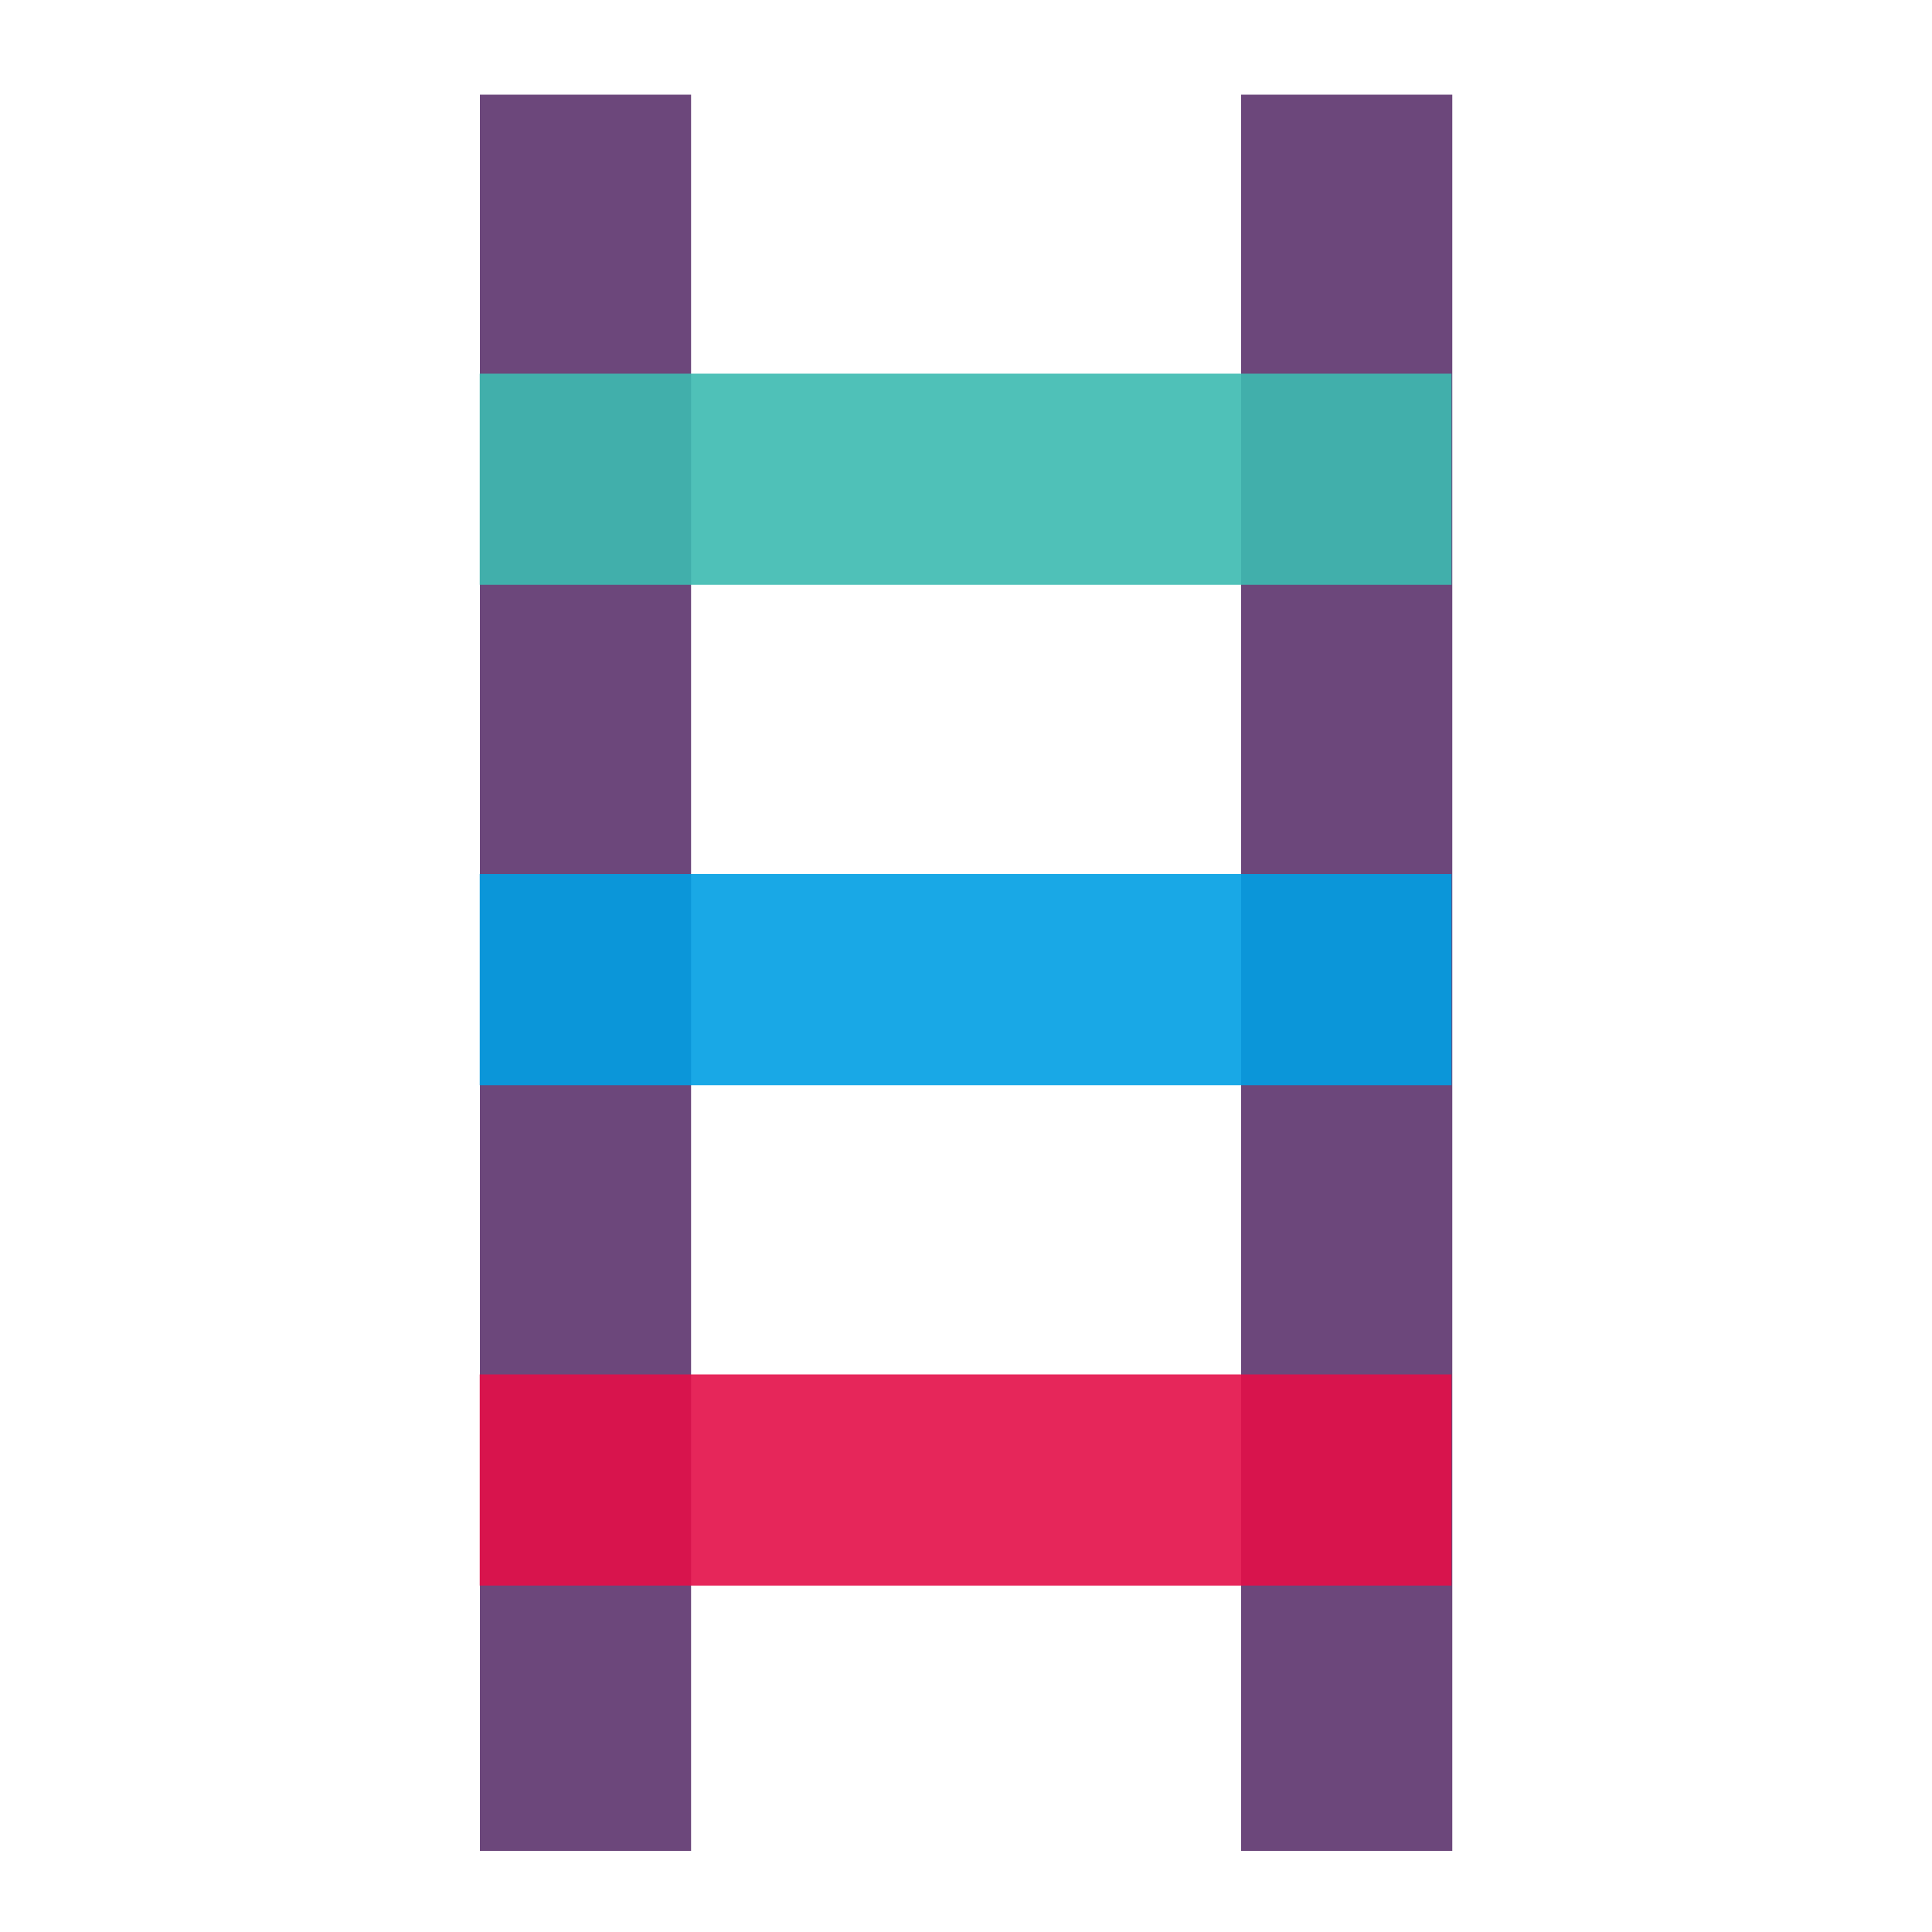
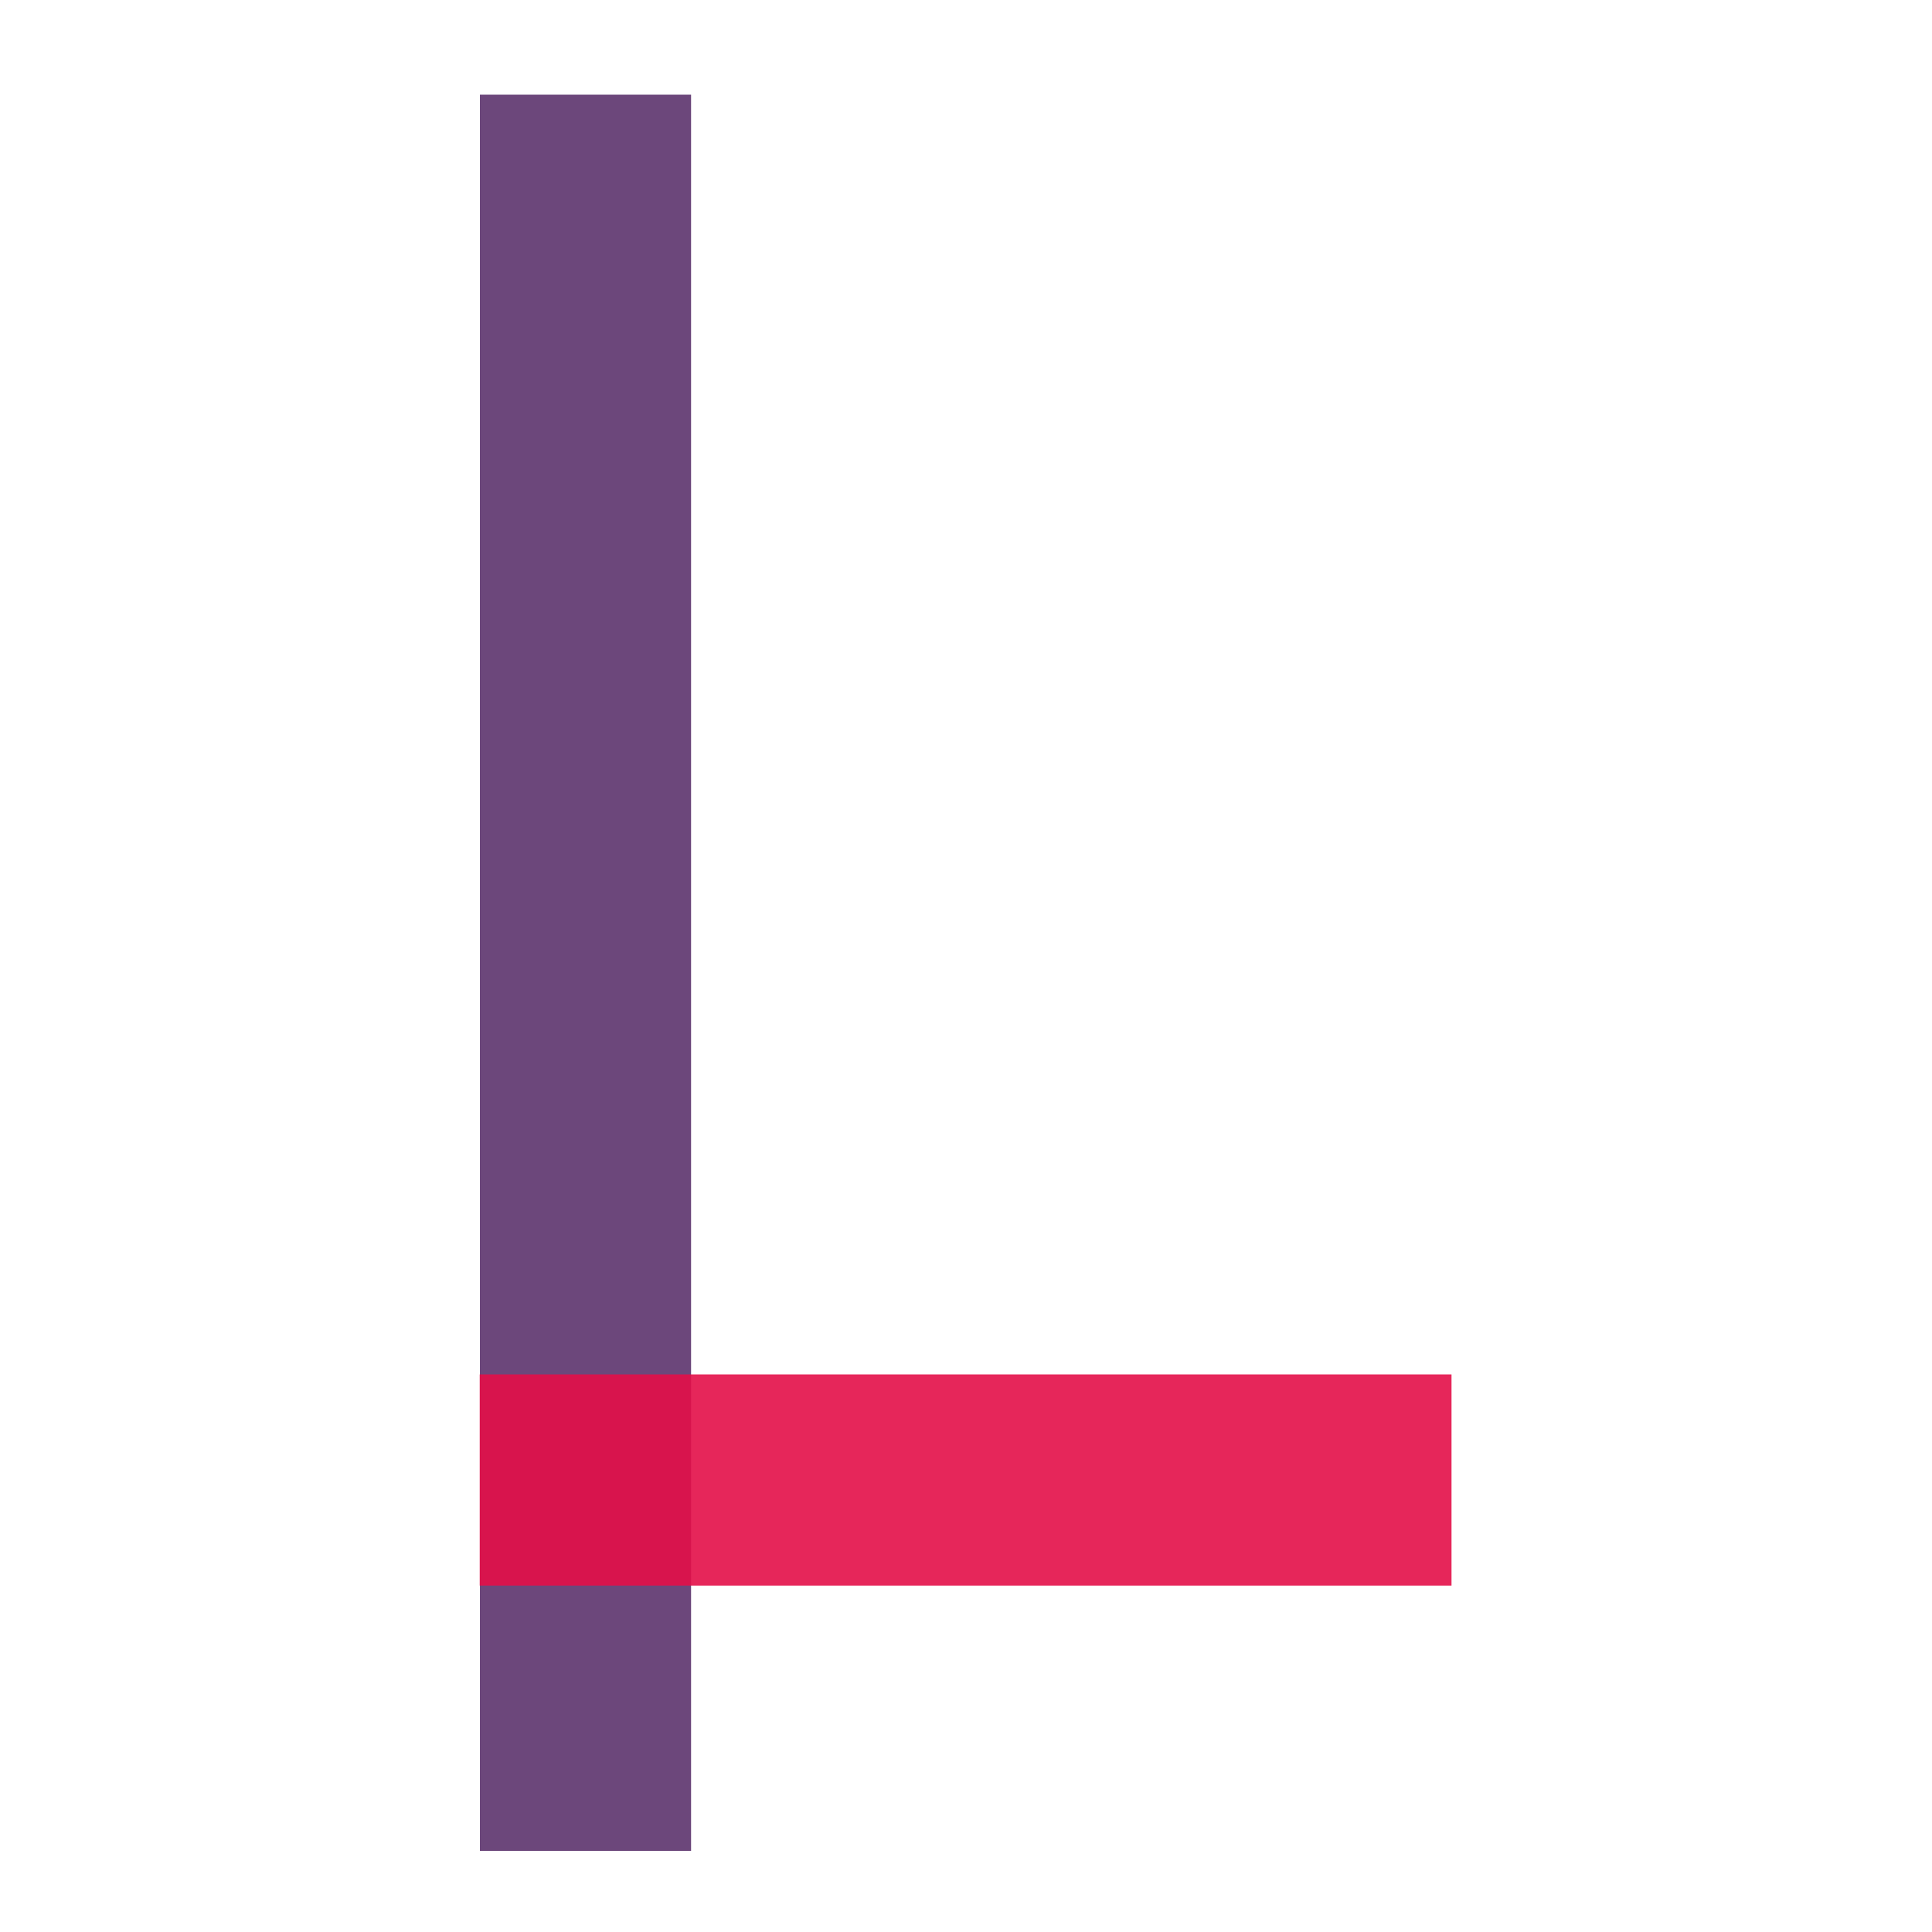
<svg xmlns="http://www.w3.org/2000/svg" version="1.1" id="Layer_1" x="0px" y="0px" viewBox="0 0 1000 1000" style="enable-background:new 0 0 1000 1000;" xml:space="preserve">
  <style type="text/css">
	.st0{opacity:0.95;fill:#653E75;}
	.st1{opacity:0.9;fill:#3CBBB1;}
	.st2{fill:#009FE3;fill-opacity:0.9;}
	.st3{fill:#E30F49;fill-opacity:0.9;}
</style>
  <g>
    <rect x="248.4" y="49" class="st0" width="109.3" height="909" />
-     <rect x="642.4" y="49" class="st0" width="109.3" height="909" />
-     <rect x="248.3" y="193.4" class="st1" width="503" height="109.3" />
-     <rect x="248.3" y="452.4" class="st2" width="503" height="109.3" />
    <rect x="248.3" y="711.4" class="st3" width="503" height="109.3" />
  </g>
</svg>